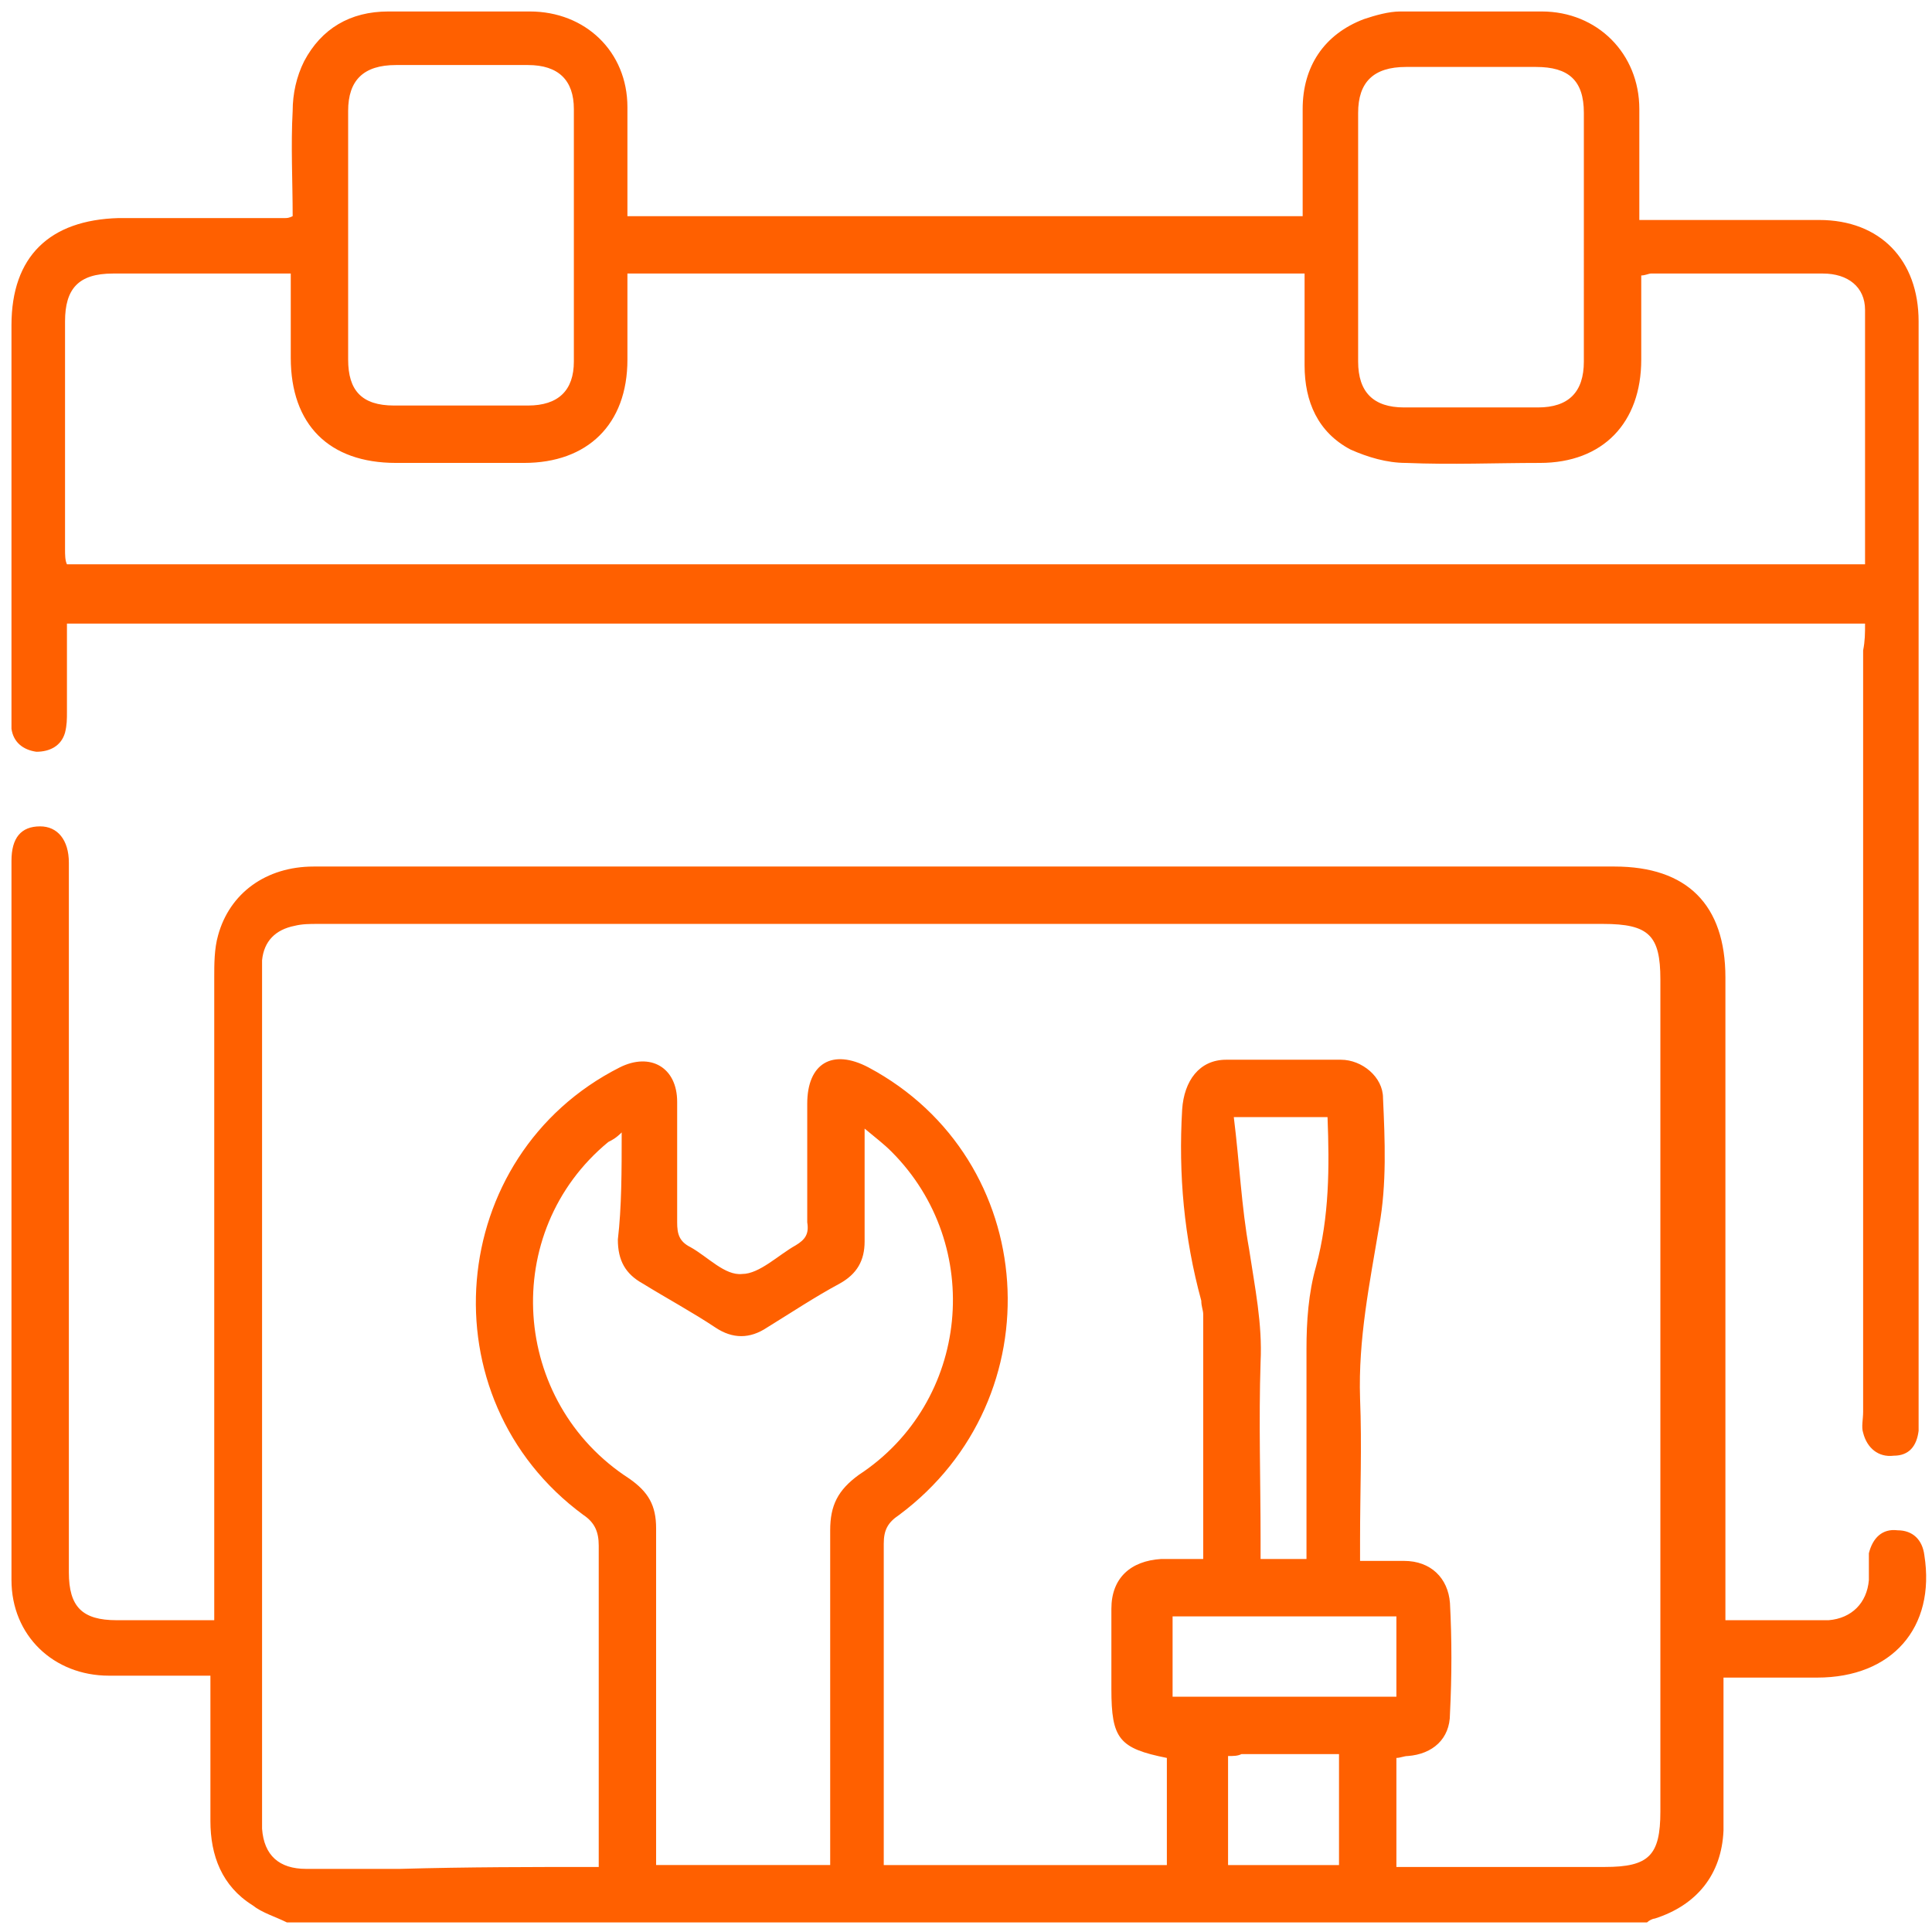
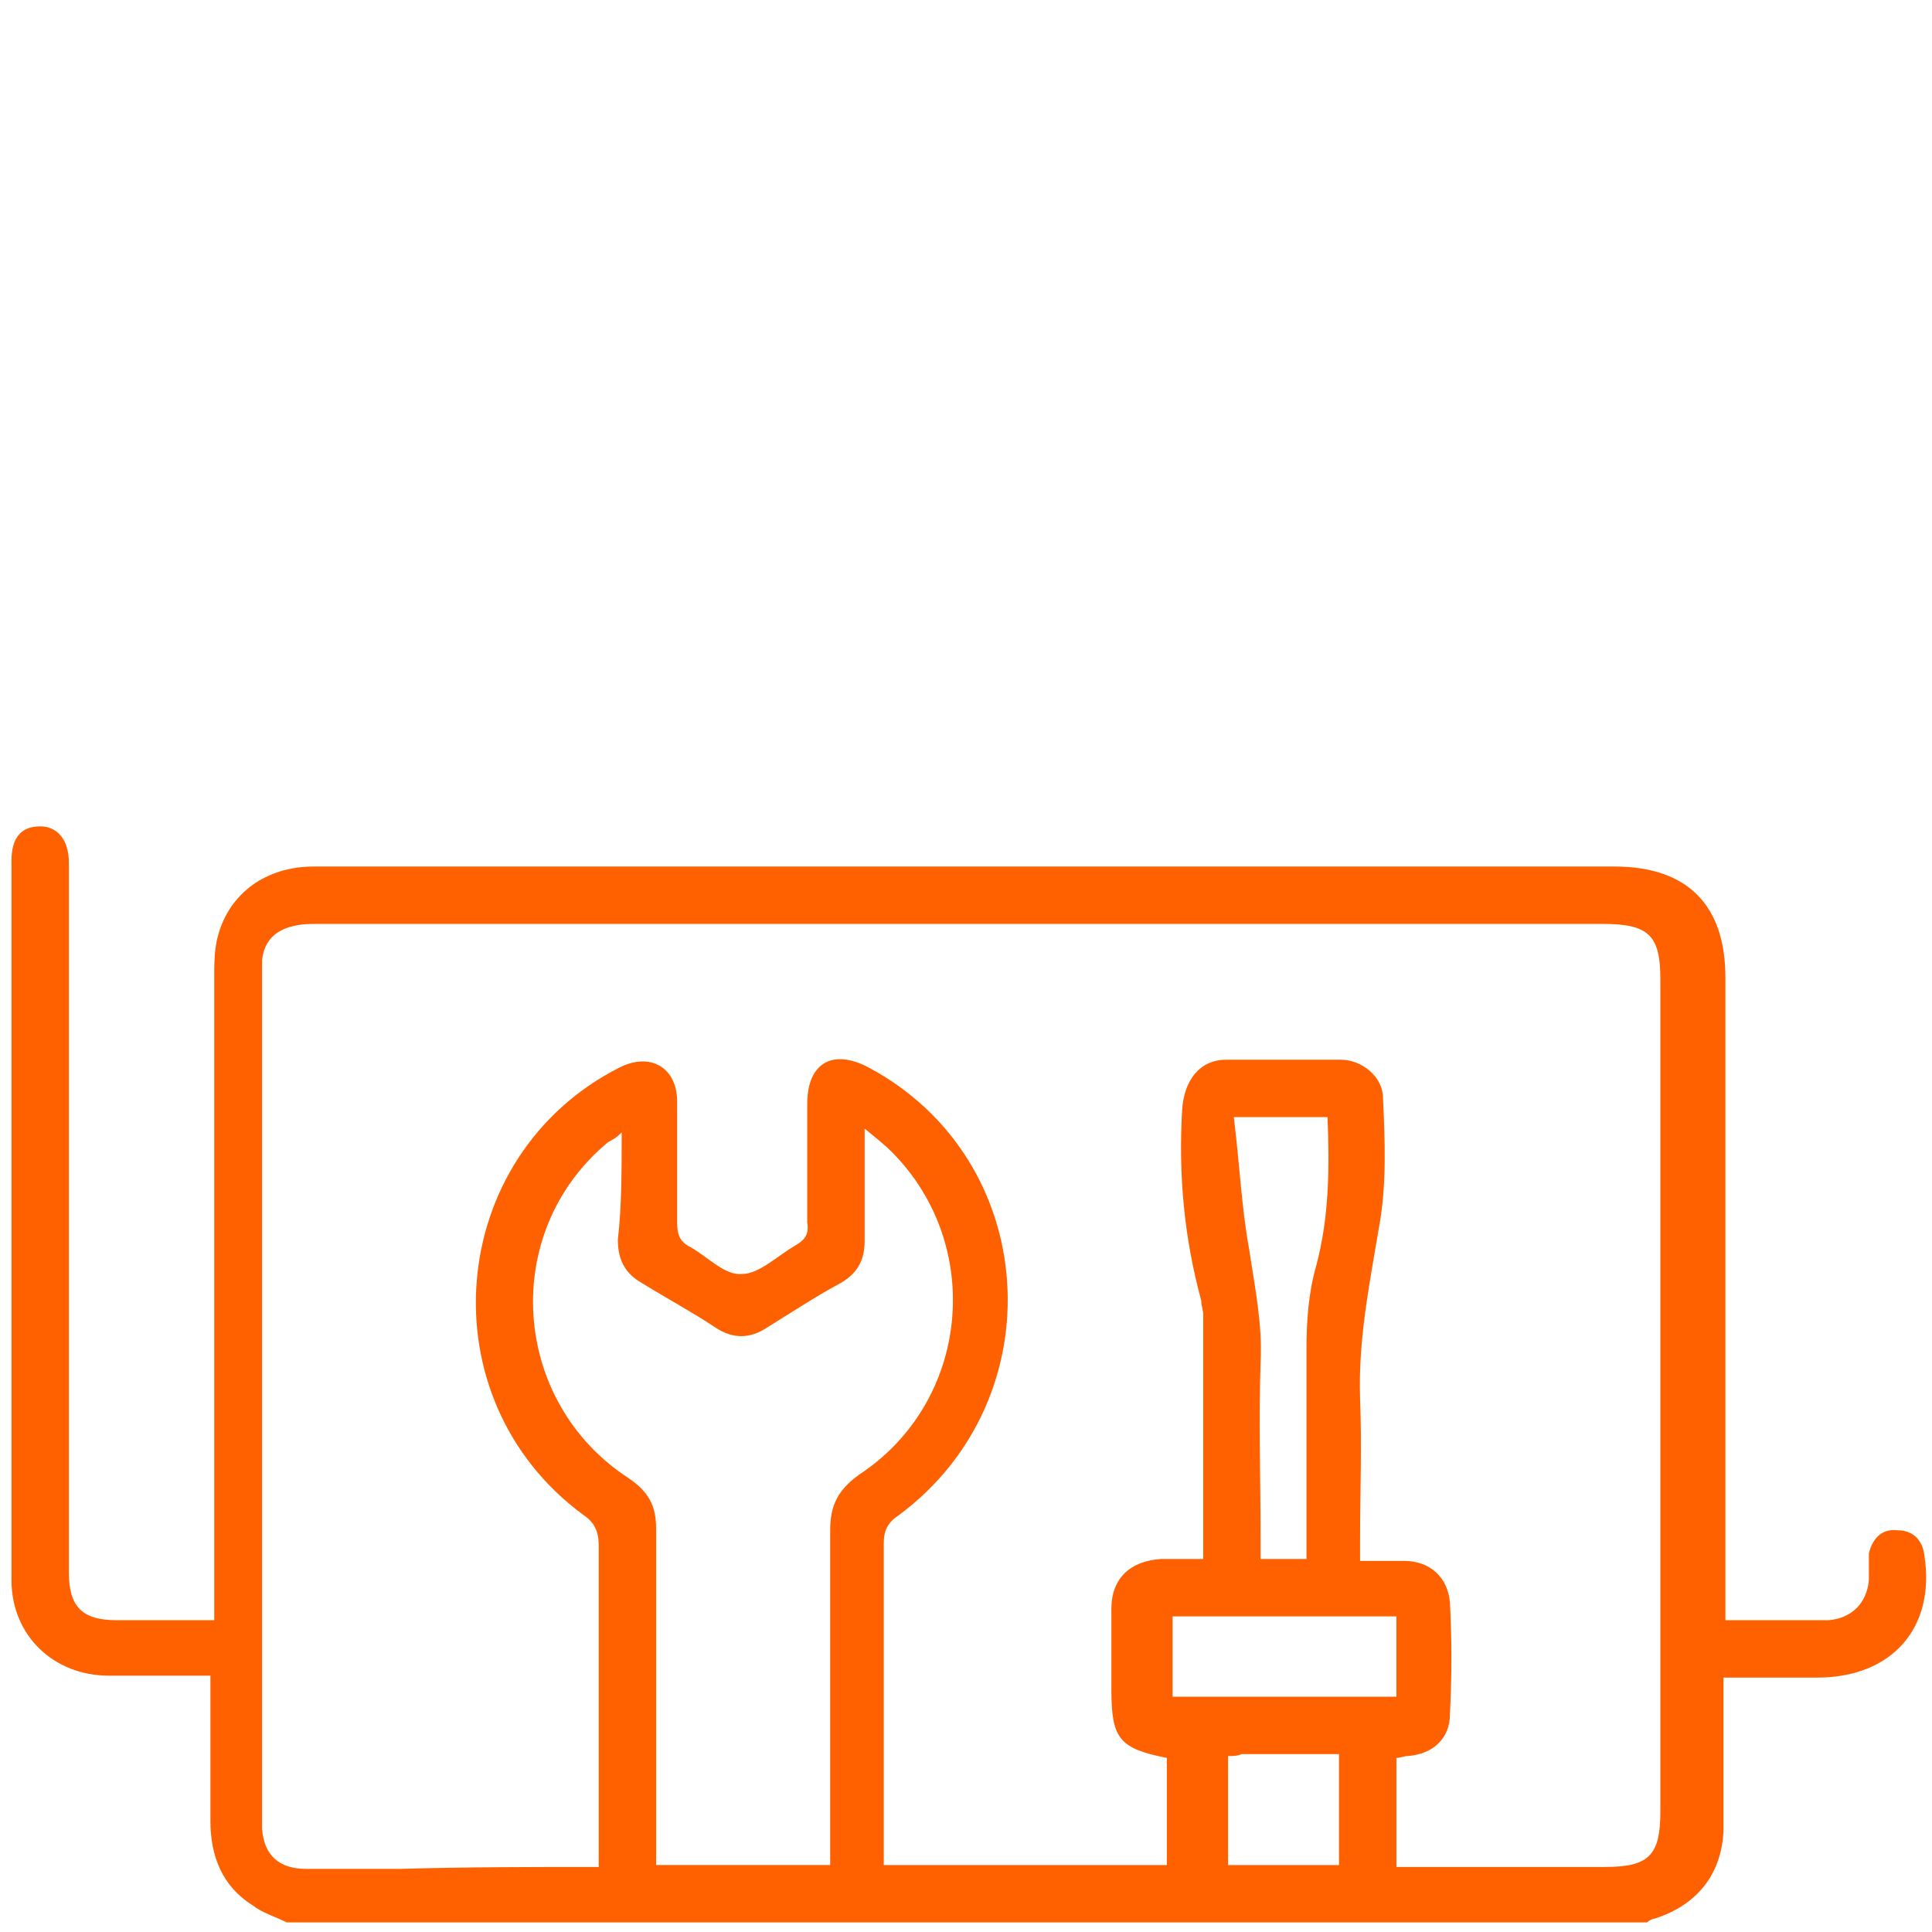
<svg xmlns="http://www.w3.org/2000/svg" id="Layer_1" x="0px" y="0px" viewBox="0 0 101 101" style="enable-background:new 0 0 101 101;" xml:space="preserve">
  <style type="text/css">	.st0{fill:#FF6000;}</style>
  <g>
    <path class="st0" d="M15,100.5c-0.6-0.3-1.3-0.5-1.8-0.9c-1.6-1-2.2-2.6-2.2-4.4c0-2.5,0-4.9,0-7.6c-0.9,0-1.8,0-2.6,0  c-0.9,0-1.8,0-2.7,0c-2.9,0-5.1-2.1-5.1-5c0-12.5,0-25.1,0-37.6c0-1.2,0.5-1.8,1.5-1.8c0.9,0,1.5,0.7,1.5,1.9c0,8.8,0,17.6,0,26.4  c0,3.6,0,7.2,0,10.7c0,1.8,0.7,2.5,2.5,2.5c1.6,0,3.3,0,5.1,0c0-0.5,0-0.9,0-1.3c0-10.8,0-21.5,0-32.3c0-0.7,0-1.5,0.2-2.2  c0.6-2.2,2.5-3.6,5-3.6c3.8,0,7.6,0,11.5,0c18.8,0,37.7,0,56.5,0c3.8,0,5.8,2,5.8,5.8c0,10.7,0,21.5,0,32.2c0,0.4,0,0.8,0,1.4  c0.9,0,1.7,0,2.5,0c1,0,2,0,2.9,0c1.2-0.1,2-0.9,2.1-2.1c0-0.5,0-0.9,0-1.4c0.2-0.8,0.7-1.3,1.5-1.2c0.8,0,1.3,0.5,1.4,1.3  c0.6,3.8-1.7,6.4-5.6,6.4c-1.3,0-2.5,0-3.8,0c-0.3,0-0.6,0-1.1,0c0,1.8,0,3.6,0,5.3c0,0.9,0,1.8,0,2.7c-0.1,2.3-1.4,3.9-3.6,4.6  c-0.1,0-0.3,0.1-0.4,0.2C62.3,100.5,38.7,100.5,15,100.5z M31.3,97.6c0-0.5,0-0.8,0-1.2c0-5.2,0-10.4,0-15.6c0-0.7-0.2-1.2-0.8-1.6  c-8.3-6.1-7.2-18.8,1.9-23.4c1.6-0.8,3,0,3,1.8c0,2.1,0,4.2,0,6.3c0,0.6,0.1,1,0.7,1.3c0.9,0.5,1.8,1.5,2.7,1.4  c0.9,0,1.9-1,2.8-1.5c0.5-0.3,0.7-0.6,0.6-1.2c0-2.1,0-4.2,0-6.2c0-2.1,1.3-2.9,3.2-1.9c9,4.8,9.8,17.3,1.6,23.4  c-0.6,0.4-0.8,0.8-0.8,1.5c0,5.3,0,10.5,0,15.8c0,0.3,0,0.6,0,1c4.9,0,9.8,0,14.8,0c0-1.9,0-3.8,0-5.6c-2.5-0.5-2.9-1-2.9-3.6  c0-1.4,0-2.8,0-4.2c0-1.6,1-2.5,2.6-2.6c0.7,0,1.4,0,2.2,0c0-4.4,0-8.6,0-12.8c0-0.2-0.1-0.4-0.1-0.7c-0.9-3.3-1.2-6.6-1-10  c0.1-1.5,0.9-2.6,2.3-2.6c2,0,4,0,6,0c1.1,0,2.2,0.9,2.2,2c0.1,2.2,0.2,4.5-0.2,6.7c-0.5,3-1.1,5.9-1,9c0.1,2.5,0,4.9,0,7.4  c0,0.3,0,0.7,0,1.1c0.8,0,1.6,0,2.3,0c1.4,0,2.3,0.9,2.4,2.2c0.1,1.9,0.1,3.8,0,5.8c0,1.3-0.9,2.1-2.2,2.2c-0.2,0-0.4,0.1-0.6,0.1  c0,1.9,0,3.8,0,5.7c3.7,0,7.3,0,10.9,0c2.3,0,2.9-0.6,2.9-2.9c0-14.5,0-29,0-43.5c0-2.3-0.6-2.9-3-2.9c-22.4,0-44.8,0-67.2,0  c-0.4,0-0.8,0-1.2,0.1c-1,0.2-1.6,0.8-1.7,1.8c0,0.3,0,0.6,0,1c0,14.6,0,29.2,0,43.8c0,0.2,0,0.4,0,0.6c0.1,1.4,0.9,2.1,2.3,2.1  c1.6,0,3.3,0,4.9,0C24.5,97.6,27.8,97.6,31.3,97.6z M32.5,59.2c-0.3,0.3-0.5,0.4-0.7,0.5c-5.7,4.7-5.1,13.6,1.1,17.6  c1,0.7,1.4,1.4,1.4,2.6c0,5.5,0,11,0,16.5c0,0.4,0,0.8,0,1.1c3.1,0,6.1,0,9.1,0c0-0.4,0-0.8,0-1.2c0-5.4,0-10.9,0-16.3  c0-1.3,0.4-2.1,1.5-2.9c5.8-3.8,6.6-12,1.7-16.9c-0.4-0.4-0.8-0.7-1.4-1.2c0,2.1,0,4,0,5.9c0,1-0.4,1.7-1.3,2.2  c-1.3,0.7-2.5,1.5-3.8,2.3c-0.9,0.6-1.8,0.6-2.7,0c-1.2-0.8-2.5-1.5-3.8-2.3c-0.9-0.5-1.3-1.2-1.3-2.3  C32.5,63.1,32.5,61.2,32.5,59.2z M68.3,81.5c0-0.4,0-0.8,0-1.1c0-3.3,0-6.6,0-9.9c0-1.4,0.1-2.9,0.5-4.3c0.7-2.6,0.7-5.2,0.6-7.8  c-1.6,0-3.1,0-4.9,0c0.3,2.4,0.4,4.7,0.8,6.9c0.3,2,0.7,3.9,0.6,5.9c-0.1,3.1,0,6.2,0,9.3c0,0.3,0,0.7,0,1  C66.8,81.5,67.5,81.5,68.3,81.5z M73,84.5c-4,0-7.8,0-11.7,0c0,1.4,0,2.8,0,4.2c4,0,7.9,0,11.7,0C73,87.3,73,85.9,73,84.5z   M64.2,91.8c0,1.9,0,3.8,0,5.7c2,0,3.9,0,5.8,0c0-1.9,0-3.8,0-5.8c-1.8,0-3.4,0-5.1,0C64.7,91.8,64.5,91.8,64.2,91.8z" />
-     <path class="st0" d="M97.5,32.6c-31.4,0-62.6,0-94,0c0,1.5,0,3.1,0,4.6c0,0.4,0,0.7-0.1,1.1c-0.2,0.7-0.8,1-1.5,1  c-0.7-0.1-1.2-0.5-1.3-1.2c0-0.3,0-0.6,0-0.9c0-6.7,0-13.5,0-20.2c0-3.6,2-5.5,5.6-5.6c2.9,0,5.8,0,8.7,0c0.1,0,0.2,0,0.4-0.1  c0-1.8-0.1-3.7,0-5.5c0-0.9,0.2-1.8,0.6-2.6c0.9-1.7,2.4-2.6,4.4-2.6c2.5,0,5,0,7.4,0c2.9,0,5.1,2.1,5.1,5c0,1.9,0,3.8,0,5.7  c11.8,0,23.5,0,35.3,0c0-1.9,0-3.8,0-5.6c0-2.2,1.1-3.9,3.2-4.7c0.6-0.2,1.3-0.4,1.9-0.4c2.5,0,5,0,7.4,0c2.9,0,5.1,2.2,5.1,5.1  c0,1.9,0,3.8,0,5.8c0.6,0,1.1,0,1.6,0c2.6,0,5.2,0,7.8,0c3.2,0,5.2,2.1,5.2,5.3c0,19.1,0,38.3,0,57.4c0,0.2,0,0.4,0,0.6  c-0.1,0.8-0.5,1.3-1.3,1.3c-0.8,0.1-1.4-0.4-1.6-1.2c-0.1-0.3,0-0.7,0-1.1c0-13.3,0-26.6,0-39.8C97.5,33.5,97.5,33.1,97.5,32.6z   M32.8,14.3c0,1.6,0,3,0,4.5c0,3.4-2.1,5.4-5.4,5.4c-2.2,0-4.4,0-6.7,0c-3.5,0-5.5-2-5.5-5.5c0-1.5,0-2.9,0-4.4c-3.2,0-6.2,0-9.3,0  c-1.8,0-2.5,0.8-2.5,2.5c0,4,0,7.9,0,11.9c0,0.3,0,0.6,0.1,0.8c31.4,0,62.6,0,94,0c0-4.5,0-8.9,0-13.3c0-1.2-0.9-1.9-2.2-1.9  c-3,0-6,0-9,0c-0.1,0-0.3,0.1-0.5,0.1c0,1.5,0,3,0,4.4c0,3.3-2,5.4-5.3,5.4c-2.3,0-4.6,0.1-7,0c-1,0-2-0.3-2.9-0.7  c-1.7-0.9-2.4-2.5-2.4-4.4c0-1.6,0-3.2,0-4.8C56.3,14.3,44.6,14.3,32.8,14.3z M18.2,12.3c0,2.2,0,4.4,0,6.5c0,1.6,0.7,2.4,2.4,2.4  c2.3,0,4.6,0,7,0c1.6,0,2.4-0.8,2.4-2.3c0-4.4,0-8.8,0-13.2c0-1.5-0.8-2.3-2.4-2.3c-2.3,0-4.6,0-6.9,0c-1.7,0-2.5,0.8-2.5,2.4  C18.2,8,18.2,10.2,18.2,12.3z M82.8,12.4c0-2.2,0-4.4,0-6.5c0-1.7-0.8-2.4-2.5-2.4c-2.3,0-4.5,0-6.8,0c-1.7,0-2.5,0.8-2.5,2.4  c0,4.3,0,8.7,0,13c0,1.6,0.8,2.4,2.4,2.4c2.3,0,4.6,0,7,0c1.6,0,2.4-0.8,2.4-2.4C82.8,16.7,82.8,14.6,82.8,12.4z" />
  </g>
</svg>